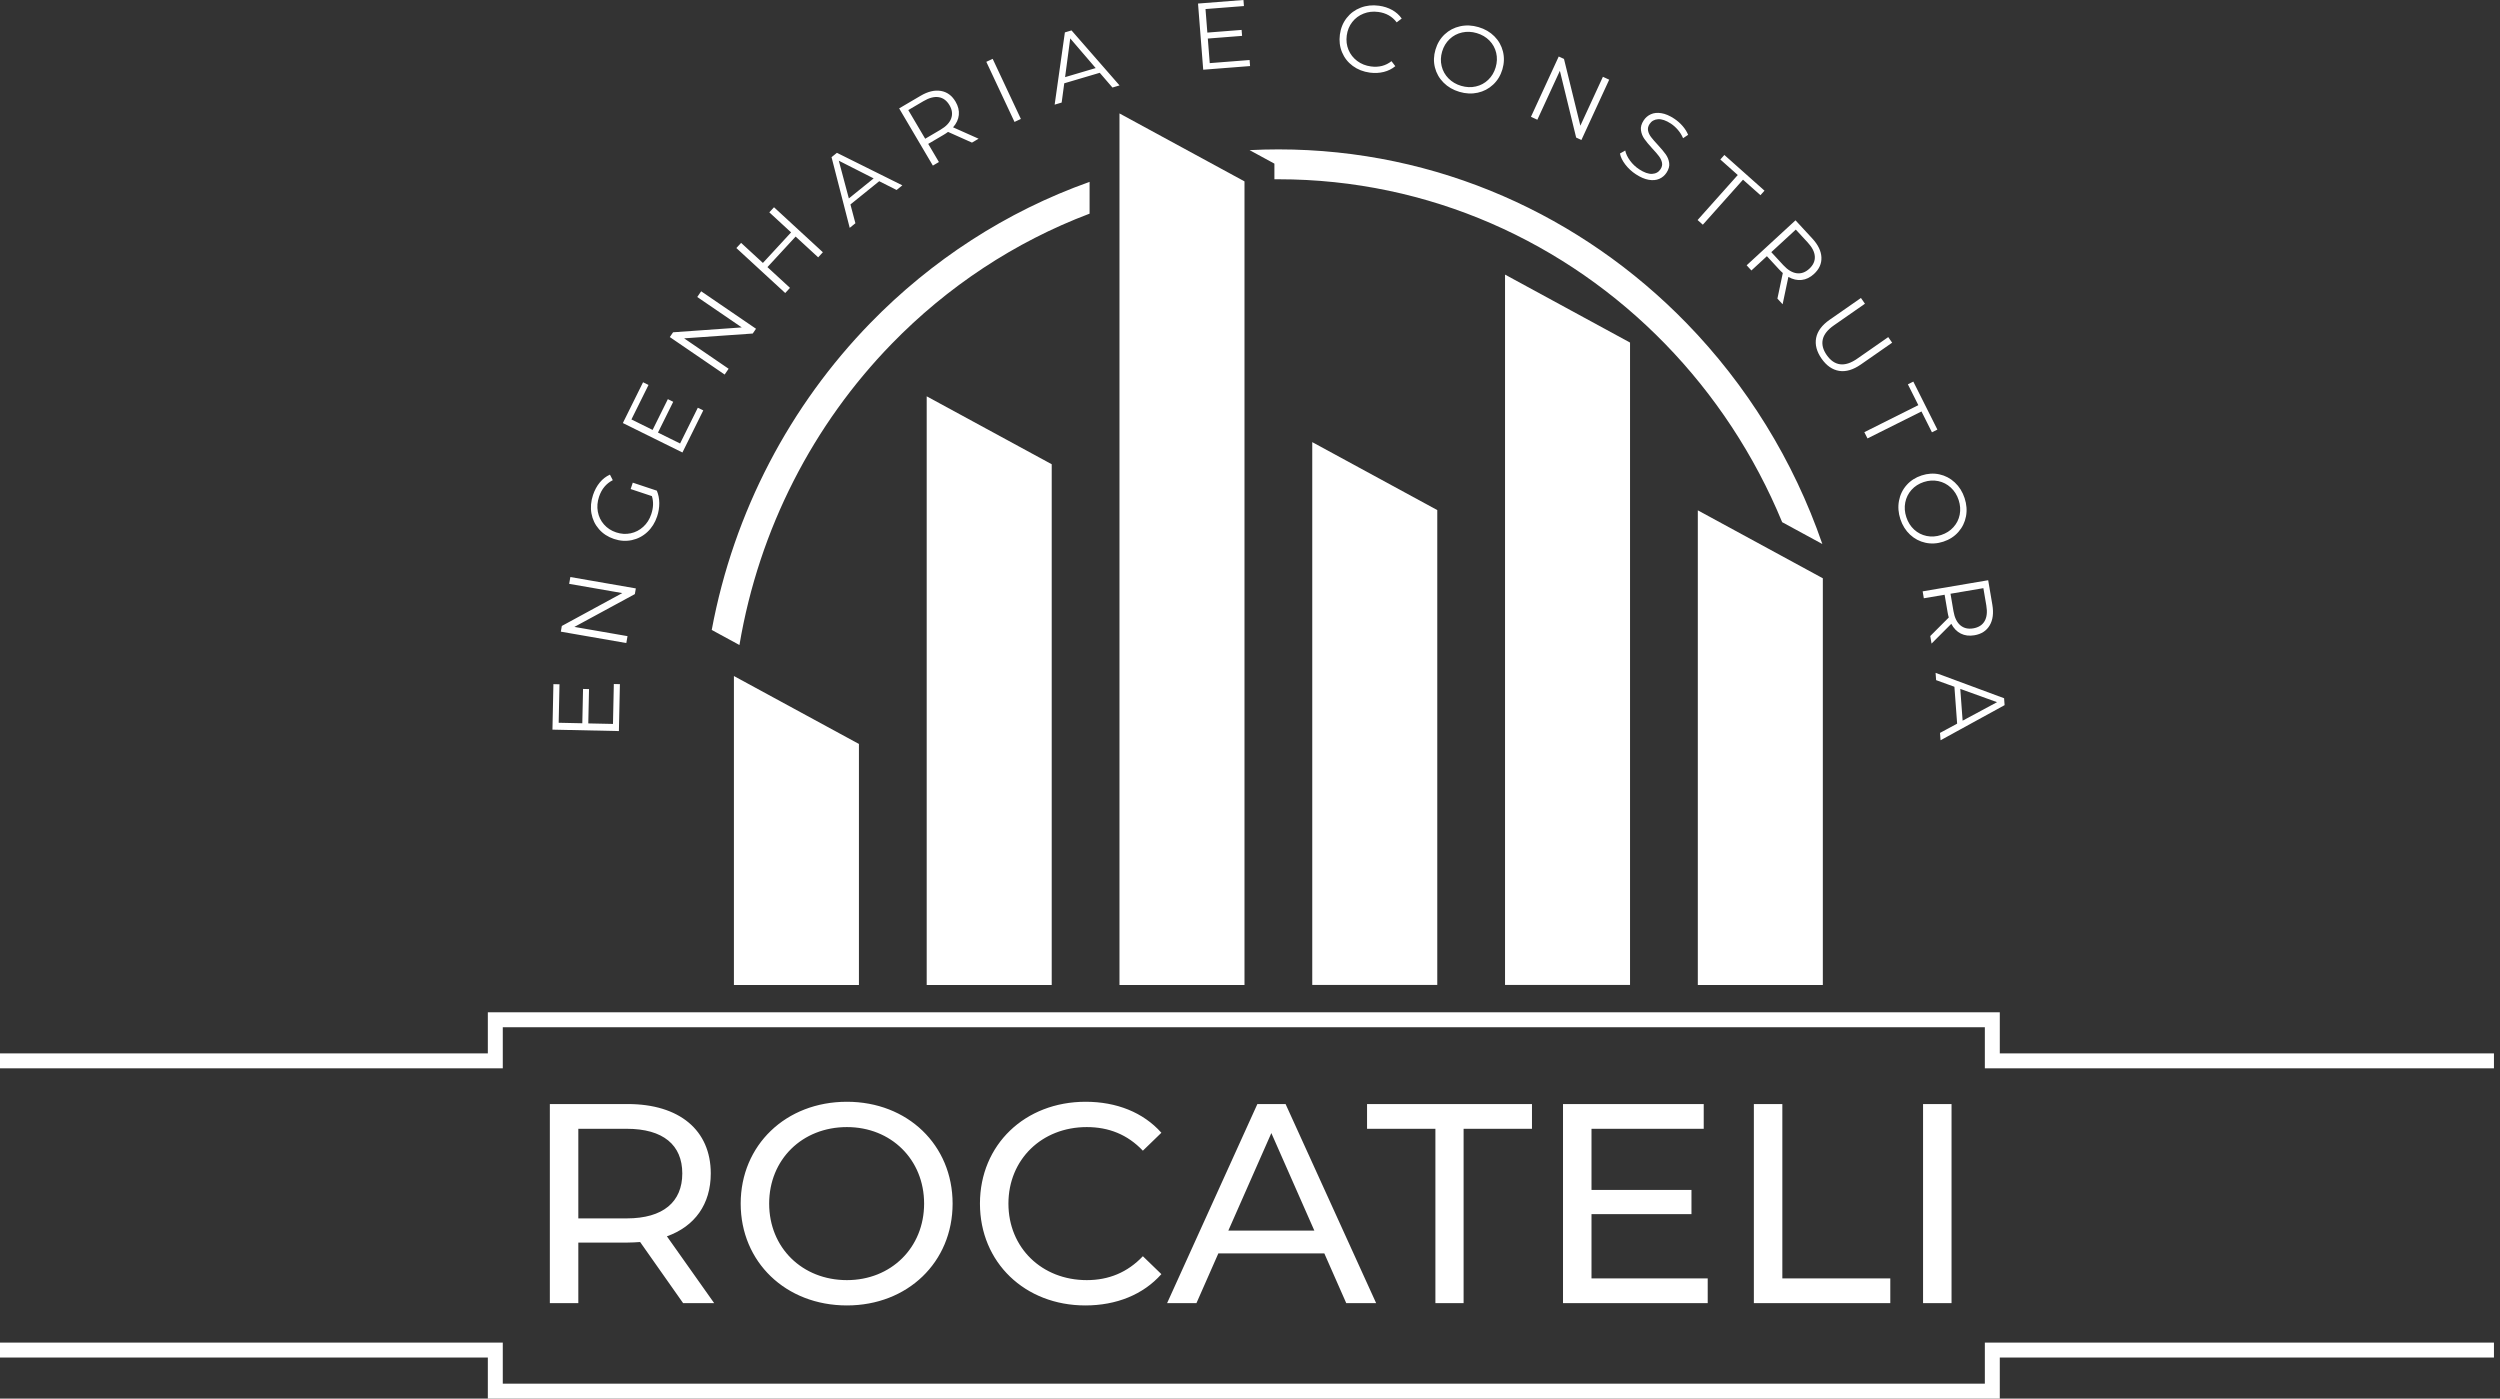
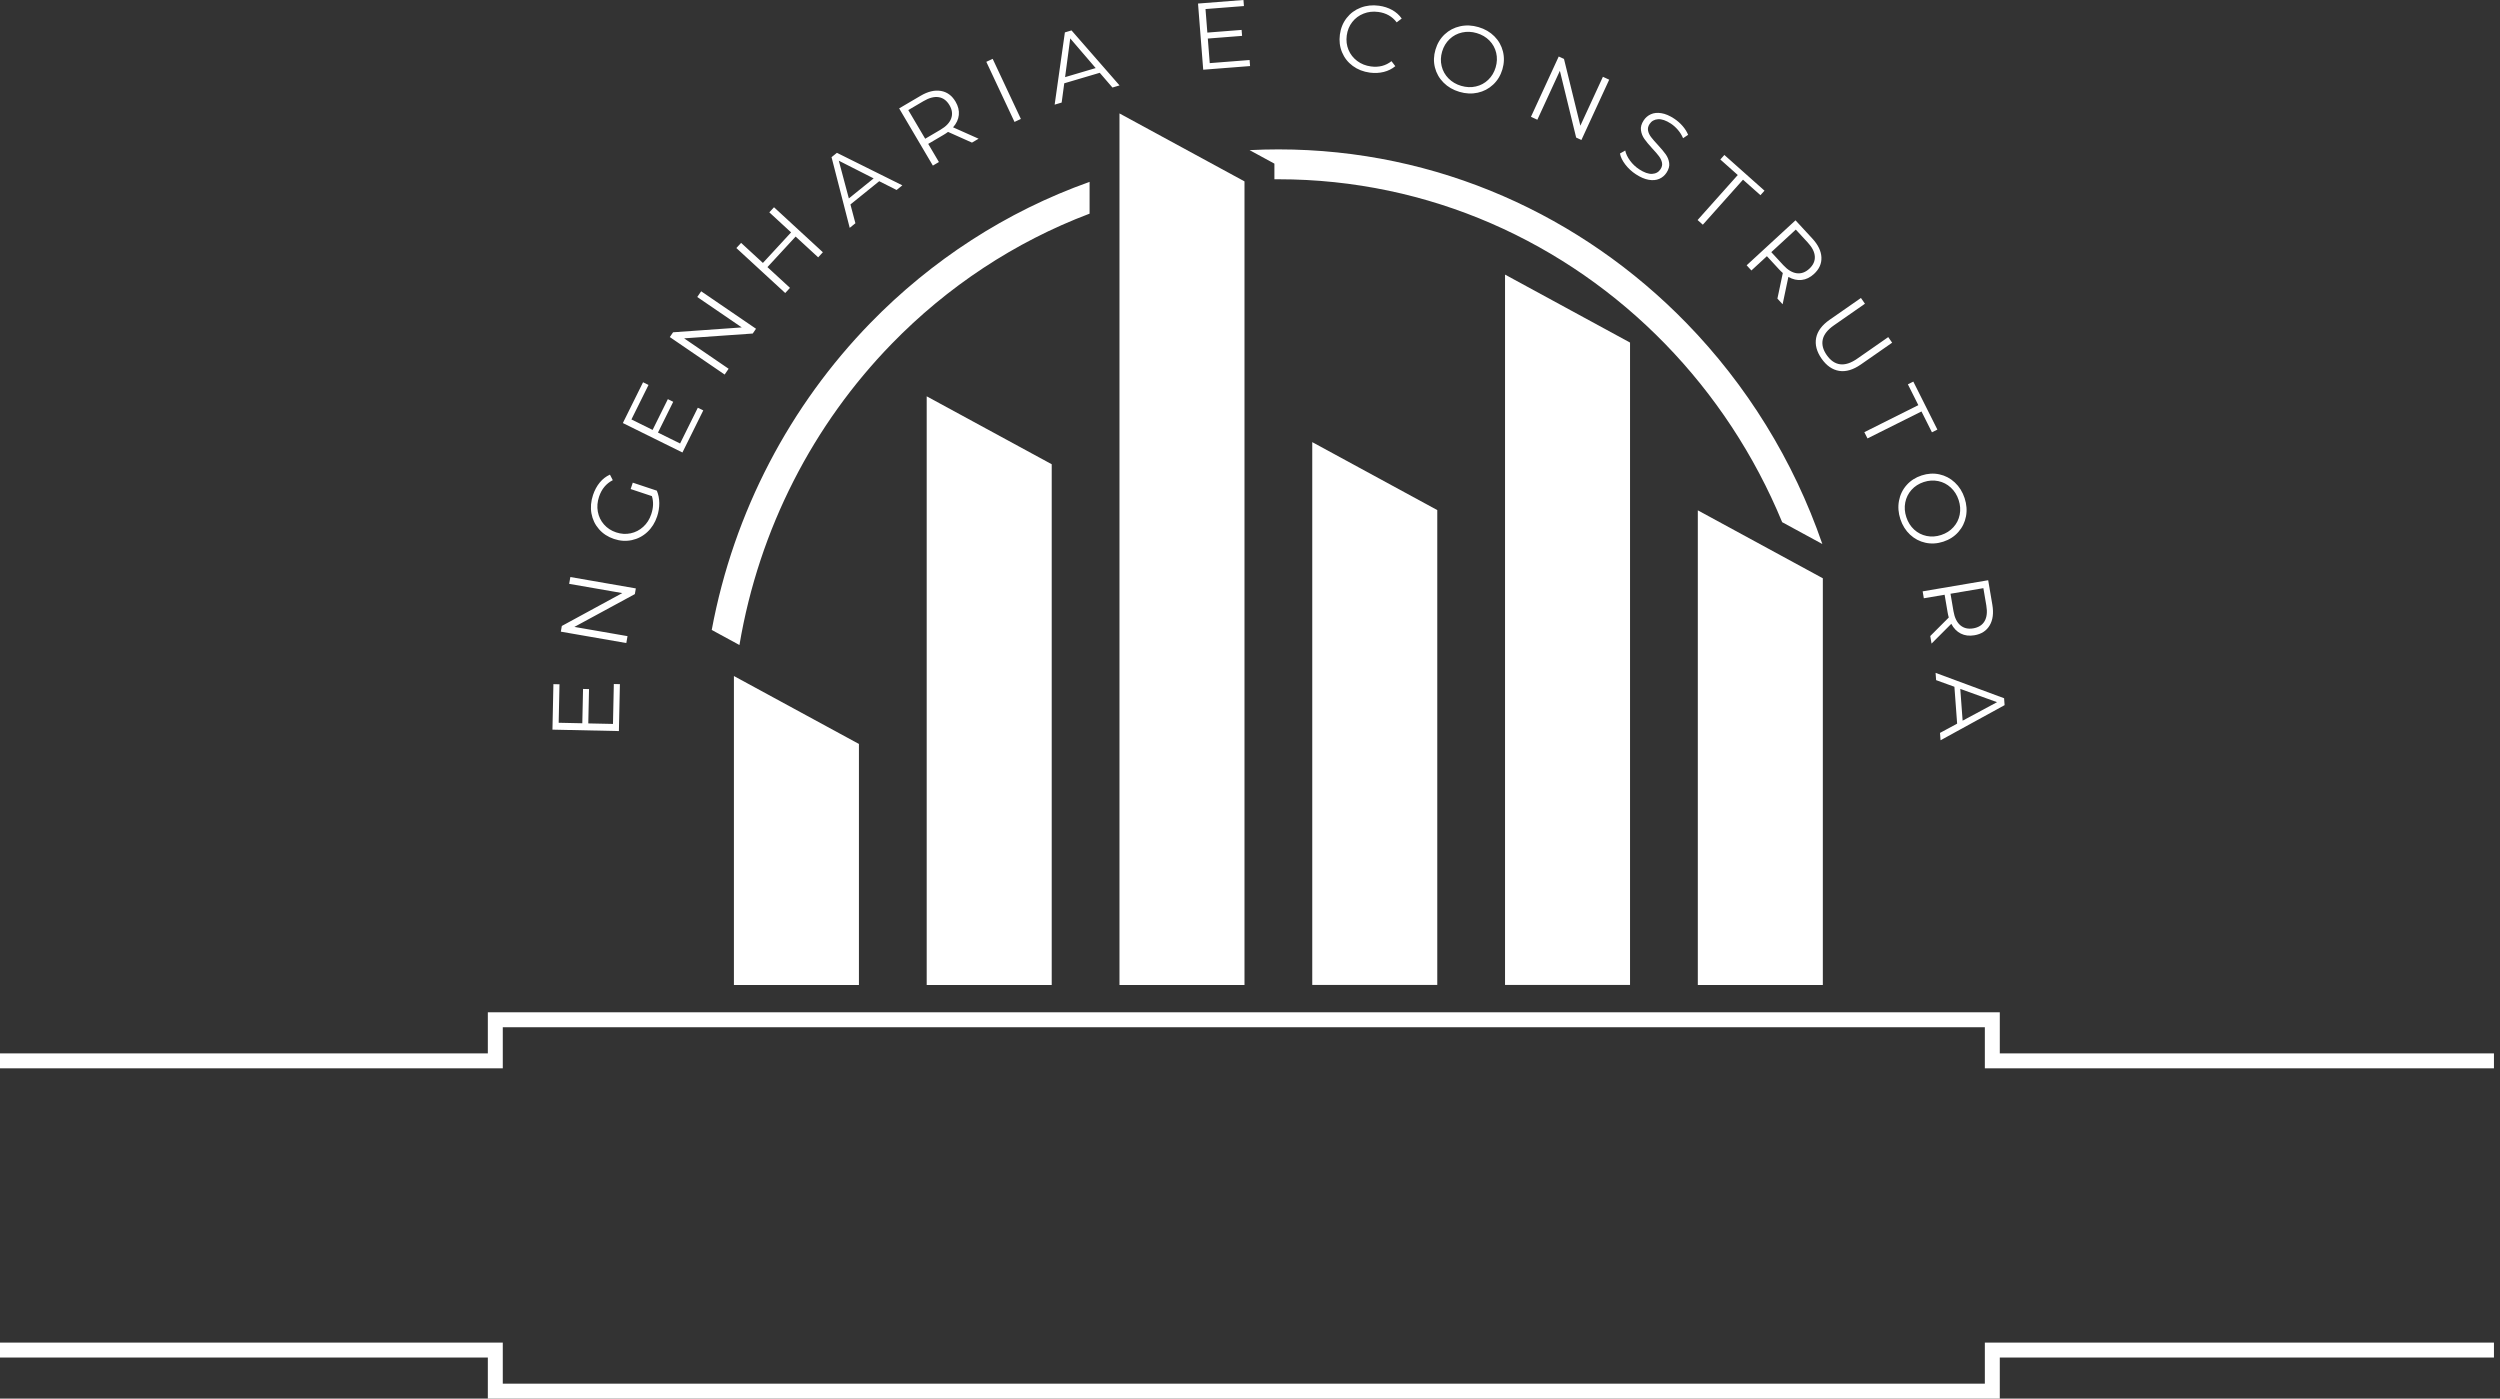
<svg xmlns="http://www.w3.org/2000/svg" width="143" height="80" viewBox="0 0 143 80" fill="none">
  <rect x="0" y="0" width="143" height="80" fill="#333333" stroke="none" />
  <path d="M73.123 8.545C82.238 8.545 90.49 12.341 96.463 18.478C99.9 22.01 102.582 26.315 104.238 31.118L101.94 29.869C100.356 26.029 98.067 22.571 95.241 19.666C89.581 13.851 81.76 10.254 73.123 10.254L72.896 10.255V9.36L71.475 8.587C72.021 8.56 72.57 8.545 73.123 8.545ZM62.324 12.221C58.03 13.844 54.178 16.406 51.006 19.666C46.541 24.253 43.42 30.221 42.296 36.895L40.711 36.033C41.974 29.246 45.21 23.177 49.783 18.478C53.278 14.888 57.553 12.099 62.324 10.403V12.221Z" fill="white" />
  <path d="M0 60.254H27.904V57.903H114.388V60.254H142.654V61.108H113.533V58.758H28.759V61.108H0V60.254Z" fill="white" />
  <path d="M0 76.795H28.759V79.146H113.533V76.795H142.654V77.65H114.388V80H27.904V77.65H0V76.795Z" fill="white" />
-   <path d="M40.852 74.541L38.147 70.717C39.744 70.148 40.656 68.879 40.656 67.121C40.656 64.648 38.864 63.151 35.899 63.151H31.451V74.541H33.08V71.075H35.899C36.143 71.075 36.387 71.059 36.615 71.043L39.076 74.541H40.852ZM35.85 69.692H33.08V64.567H35.85C37.935 64.567 39.027 65.494 39.027 67.121C39.027 68.748 37.935 69.692 35.85 69.692ZM48.444 74.671C51.914 74.671 54.489 72.198 54.489 68.846C54.489 65.494 51.914 63.021 48.444 63.021C44.941 63.021 42.367 65.51 42.367 68.846C42.367 72.182 44.941 74.671 48.444 74.671ZM48.444 73.223C45.886 73.223 43.996 71.368 43.996 68.846C43.996 66.324 45.886 64.469 48.444 64.469C50.969 64.469 52.859 66.324 52.859 68.846C52.859 71.368 50.969 73.223 48.444 73.223ZM62.081 74.671C63.857 74.671 65.389 74.053 66.431 72.881L65.372 71.856C64.493 72.784 63.417 73.223 62.163 73.223C59.589 73.223 57.682 71.368 57.682 68.846C57.682 66.324 59.589 64.469 62.163 64.469C63.417 64.469 64.493 64.892 65.372 65.82L66.431 64.794C65.389 63.623 63.857 63.021 62.097 63.021C58.627 63.021 56.053 65.478 56.053 68.846C56.053 72.214 58.627 74.671 62.081 74.671ZM77.006 74.541H78.716L73.535 63.151H71.922L66.757 74.541H68.436L69.69 71.693H75.751L77.006 74.541ZM70.26 70.392L72.721 64.811L75.181 70.392H70.26ZM82.105 74.541H83.718V64.567H87.629V63.151H78.195V64.567H82.105V74.541ZM91.034 73.125V69.448H96.752V68.065H91.034V64.567H97.453V63.151H89.404V74.541H97.681V73.125H91.034ZM100.321 74.541H108.125V73.125H101.95V63.151H100.321V74.541ZM109.999 74.541H111.628V63.151H109.999V74.541Z" fill="white" />
  <path fill-rule="evenodd" clip-rule="evenodd" d="M41.98 38.669V56.341H49.131V42.555L41.98 38.669Z" fill="white" />
  <path fill-rule="evenodd" clip-rule="evenodd" d="M53.007 22.669V56.341H60.158V26.555L53.007 22.669Z" fill="white" />
  <path fill-rule="evenodd" clip-rule="evenodd" d="M64.034 6.488V56.341H71.185V10.375L64.034 6.488Z" fill="white" />
  <path fill-rule="evenodd" clip-rule="evenodd" d="M75.061 25.29V56.34H82.212V29.177L75.061 25.29Z" fill="white" />
  <path fill-rule="evenodd" clip-rule="evenodd" d="M86.088 15.707V56.34H93.238V19.595L86.088 15.707Z" fill="white" />
-   <path fill-rule="evenodd" clip-rule="evenodd" d="M97.115 29.191V56.341H104.266V33.078L97.115 29.191Z" fill="white" />
+   <path fill-rule="evenodd" clip-rule="evenodd" d="M97.115 29.191V56.341H104.266V33.078L97.115 29.191" fill="white" />
  <path d="M35.111 39.126L35.458 39.133L35.401 41.817L31.6 41.736L31.655 39.133L32.003 39.141L31.956 41.342L33.308 41.371L33.35 39.408L33.692 39.416L33.65 41.379L35.062 41.409L35.111 39.126ZM32.624 33.006L36.37 33.657L36.313 33.983L32.855 35.859L35.894 36.387L35.825 36.782L32.08 36.131L32.136 35.805L35.595 33.924L32.556 33.396L32.624 33.006ZM36.073 27.973L36.195 27.608L37.571 28.066C37.662 28.284 37.709 28.52 37.711 28.776C37.713 29.032 37.672 29.287 37.587 29.541C37.467 29.901 37.279 30.199 37.025 30.434C36.771 30.67 36.476 30.823 36.141 30.895C35.806 30.966 35.465 30.944 35.119 30.828C34.772 30.712 34.486 30.526 34.261 30.268C34.036 30.01 33.893 29.71 33.831 29.37C33.77 29.029 33.8 28.677 33.921 28.313C34.013 28.039 34.141 27.801 34.305 27.601C34.47 27.4 34.664 27.25 34.889 27.149L35.051 27.466C34.675 27.657 34.413 27.972 34.266 28.411C34.169 28.703 34.145 28.987 34.195 29.265C34.246 29.543 34.363 29.787 34.546 29.997C34.73 30.207 34.962 30.359 35.244 30.453C35.526 30.546 35.802 30.564 36.074 30.506C36.345 30.448 36.585 30.324 36.793 30.134C37.002 29.945 37.155 29.704 37.252 29.412C37.376 29.042 37.388 28.697 37.289 28.378L36.073 27.973ZM39.915 23.322L40.227 23.475L39.035 25.882L35.627 24.198L36.783 21.865L37.095 22.019L36.117 23.992L37.329 24.591L38.201 22.831L38.508 22.983L37.636 24.743L38.901 25.368L39.915 23.322ZM40.107 16.662L43.244 18.805L43.057 19.078L39.132 19.353L41.677 21.093L41.45 21.424L38.313 19.28L38.5 19.007L42.429 18.728L39.883 16.988L40.107 16.662ZM44.273 11.855L47.068 14.429L46.8 14.72L45.51 13.532L43.898 15.279L45.187 16.466L44.915 16.761L42.12 14.188L42.392 13.893L43.638 15.04L45.25 13.293L44.005 12.146L44.273 11.855ZM50.291 10.365L48.645 11.695L48.929 12.77L48.604 13.033L47.564 8.99L47.872 8.741L51.614 10.601L51.285 10.867L50.291 10.365ZM49.973 10.204L47.979 9.192L48.554 11.35L49.973 10.204ZM55.597 8.157L54.228 7.545C54.15 7.604 54.065 7.66 53.974 7.713L53.094 8.231L53.706 9.268L53.36 9.472L51.431 6.2L52.658 5.479C53.076 5.233 53.462 5.141 53.817 5.201C54.172 5.261 54.452 5.465 54.657 5.814C54.808 6.07 54.87 6.324 54.845 6.576C54.819 6.828 54.709 7.064 54.515 7.283L55.976 7.934L55.597 8.157ZM53.791 7.424C54.116 7.234 54.322 7.016 54.409 6.772C54.496 6.528 54.464 6.276 54.311 6.018C54.155 5.753 53.949 5.6 53.694 5.559C53.439 5.518 53.149 5.593 52.825 5.784L51.954 6.296L52.921 7.936L53.791 7.424ZM56.417 3.536L56.781 3.366L58.394 6.804L58.03 6.974L56.417 3.536ZM62.906 4.164L60.875 4.765L60.727 5.867L60.326 5.986L60.911 1.853L61.291 1.74L64.038 4.886L63.632 5.007L62.906 4.164ZM62.673 3.894L61.217 2.197L60.923 4.412L62.673 3.894ZM71.477 3.433L71.504 3.779L68.824 3.988L68.527 0.203L71.126 0L71.153 0.346L68.955 0.518L69.06 1.864L71.02 1.711L71.047 2.052L69.087 2.205L69.197 3.611L71.477 3.433ZM78.354 4.154C77.981 4.103 77.656 3.976 77.378 3.771C77.1 3.566 76.896 3.306 76.765 2.991C76.634 2.676 76.593 2.338 76.641 1.976C76.69 1.614 76.819 1.298 77.029 1.029C77.239 0.76 77.505 0.563 77.829 0.439C78.152 0.314 78.501 0.277 78.874 0.327C79.154 0.365 79.406 0.446 79.63 0.571C79.855 0.696 80.037 0.859 80.178 1.06L79.891 1.279C79.637 0.942 79.286 0.743 78.837 0.683C78.539 0.643 78.259 0.675 77.997 0.778C77.734 0.882 77.518 1.043 77.348 1.261C77.178 1.479 77.074 1.735 77.034 2.028C76.995 2.322 77.028 2.597 77.134 2.852C77.241 3.107 77.407 3.319 77.632 3.488C77.858 3.657 78.12 3.761 78.418 3.801C78.87 3.862 79.262 3.761 79.593 3.499L79.812 3.785C79.623 3.942 79.402 4.052 79.151 4.115C78.9 4.178 78.634 4.191 78.354 4.154ZM83.479 5.254C83.118 5.148 82.814 4.971 82.568 4.723C82.323 4.476 82.159 4.187 82.077 3.858C81.995 3.528 82.005 3.188 82.109 2.838C82.212 2.488 82.388 2.196 82.636 1.964C82.884 1.732 83.178 1.578 83.519 1.503C83.86 1.428 84.212 1.444 84.573 1.551C84.934 1.657 85.236 1.833 85.479 2.078C85.722 2.322 85.885 2.611 85.968 2.942C86.051 3.274 86.041 3.615 85.938 3.966C85.834 4.316 85.657 4.608 85.407 4.841C85.157 5.075 84.863 5.229 84.526 5.303C84.189 5.377 83.84 5.361 83.479 5.254ZM83.58 4.911C83.868 4.996 84.148 5.008 84.419 4.946C84.69 4.885 84.926 4.758 85.126 4.566C85.326 4.374 85.468 4.136 85.552 3.852C85.636 3.568 85.646 3.291 85.582 3.021C85.518 2.752 85.389 2.518 85.195 2.319C85.001 2.121 84.76 1.979 84.471 1.894C84.183 1.809 83.903 1.797 83.63 1.858C83.357 1.919 83.12 2.045 82.918 2.236C82.716 2.428 82.573 2.666 82.489 2.95C82.405 3.234 82.396 3.511 82.462 3.781C82.527 4.051 82.658 4.286 82.854 4.485C83.05 4.684 83.292 4.826 83.58 4.911ZM92.046 4.558L90.457 8.007L90.156 7.869L89.225 4.05L87.936 6.849L87.571 6.681L89.159 3.232L89.46 3.37L90.396 7.191L91.686 4.393L92.046 4.558ZM93.57 9.968C93.334 9.813 93.133 9.627 92.966 9.409C92.8 9.192 92.698 8.982 92.662 8.781L92.963 8.609C93.002 8.799 93.094 8.992 93.238 9.188C93.382 9.384 93.555 9.549 93.758 9.682C94.043 9.869 94.29 9.956 94.501 9.945C94.712 9.934 94.872 9.846 94.981 9.68C95.065 9.553 95.093 9.426 95.065 9.3C95.038 9.174 94.981 9.054 94.896 8.939C94.811 8.825 94.685 8.678 94.517 8.499C94.317 8.282 94.165 8.098 94.06 7.949C93.954 7.8 93.889 7.635 93.863 7.453C93.837 7.272 93.889 7.083 94.018 6.887C94.123 6.727 94.261 6.609 94.433 6.533C94.604 6.457 94.803 6.437 95.03 6.474C95.257 6.51 95.501 6.614 95.761 6.785C95.943 6.904 96.104 7.045 96.246 7.209C96.387 7.373 96.492 7.541 96.561 7.712L96.272 7.905C96.197 7.73 96.098 7.571 95.975 7.428C95.853 7.285 95.719 7.166 95.574 7.07C95.295 6.888 95.05 6.804 94.839 6.819C94.628 6.834 94.466 6.926 94.355 7.095C94.272 7.222 94.243 7.349 94.27 7.477C94.296 7.605 94.354 7.727 94.444 7.844C94.534 7.962 94.661 8.109 94.826 8.286C95.021 8.497 95.172 8.677 95.279 8.827C95.386 8.977 95.452 9.142 95.477 9.321C95.503 9.499 95.452 9.685 95.325 9.879C95.219 10.039 95.08 10.157 94.907 10.232C94.735 10.306 94.534 10.324 94.305 10.284C94.075 10.244 93.831 10.138 93.57 9.968ZM99.4 10.011L98.403 9.123L98.634 8.864L100.929 10.906L100.698 11.165L99.7 10.278L97.402 12.853L97.102 12.586L99.4 10.011ZM101.668 17.081L101.977 15.616C101.903 15.552 101.83 15.481 101.759 15.404L101.067 14.654L100.18 15.471L99.908 15.175L102.703 12.602L103.668 13.647C103.996 14.003 104.169 14.361 104.185 14.719C104.201 15.078 104.06 15.395 103.762 15.669C103.544 15.87 103.309 15.985 103.056 16.013C102.804 16.041 102.55 15.984 102.295 15.84L101.966 17.404L101.668 17.081ZM102.003 15.165C102.258 15.441 102.515 15.596 102.772 15.629C103.03 15.663 103.269 15.578 103.49 15.374C103.716 15.166 103.822 14.933 103.808 14.675C103.794 14.418 103.66 14.15 103.405 13.874L102.72 13.132L101.318 14.423L102.003 15.165ZM104.194 20.515C103.913 20.112 103.809 19.716 103.883 19.33C103.958 18.943 104.216 18.596 104.659 18.288L106.446 17.044L106.675 17.373L104.902 18.608C104.54 18.86 104.326 19.13 104.262 19.417C104.198 19.704 104.273 20.002 104.488 20.31C104.706 20.622 104.96 20.797 105.252 20.836C105.545 20.875 105.872 20.769 106.234 20.516L108.007 19.282L108.231 19.602L106.444 20.846C106.002 21.154 105.587 21.277 105.199 21.214C104.811 21.151 104.476 20.918 104.194 20.515ZM109.729 23.175L109.131 21.983L109.442 21.827L110.818 24.572L110.507 24.728L109.909 23.535L106.82 25.078L106.64 24.72L109.729 23.175ZM108.701 29.695C108.584 29.338 108.557 28.988 108.622 28.645C108.686 28.302 108.831 28.003 109.056 27.749C109.281 27.494 109.567 27.31 109.914 27.196C110.262 27.082 110.602 27.061 110.934 27.133C111.266 27.205 111.56 27.359 111.815 27.597C112.071 27.835 112.257 28.133 112.375 28.49C112.492 28.847 112.519 29.195 112.455 29.534C112.391 29.872 112.246 30.17 112.02 30.427C111.794 30.684 111.507 30.869 111.16 30.983C110.813 31.097 110.472 31.118 110.137 31.045C109.802 30.972 109.509 30.818 109.256 30.583C109.004 30.348 108.819 30.052 108.701 29.695ZM109.042 29.583C109.136 29.868 109.285 30.105 109.489 30.293C109.694 30.48 109.932 30.602 110.204 30.658C110.476 30.713 110.753 30.695 111.035 30.602C111.317 30.509 111.551 30.36 111.736 30.155C111.922 29.949 112.042 29.71 112.095 29.438C112.148 29.165 112.128 28.887 112.034 28.601C111.941 28.316 111.791 28.079 111.586 27.89C111.381 27.7 111.142 27.576 110.87 27.519C110.597 27.462 110.32 27.48 110.038 27.572C109.756 27.665 109.522 27.815 109.337 28.022C109.152 28.229 109.033 28.47 108.98 28.744C108.927 29.018 108.948 29.298 109.042 29.583ZM110.411 36.381L111.47 35.321C111.443 35.227 111.42 35.128 111.403 35.024L111.232 34.019L110.043 34.221L109.976 33.825L113.724 33.189L113.962 34.59C114.043 35.068 113.993 35.462 113.81 35.771C113.628 36.081 113.337 36.27 112.937 36.337C112.644 36.387 112.385 36.355 112.158 36.241C111.931 36.127 111.75 35.941 111.614 35.682L110.484 36.814L110.411 36.381ZM111.738 34.956C111.801 35.327 111.932 35.596 112.129 35.765C112.327 35.933 112.574 35.992 112.87 35.942C113.173 35.89 113.39 35.753 113.519 35.529C113.648 35.305 113.681 35.008 113.618 34.638L113.449 33.643L111.569 33.962L111.738 34.956ZM111.948 41.393L111.792 39.283L110.746 38.904L110.715 38.487L114.634 39.939L114.663 40.334L111 42.343L110.968 41.922L111.948 41.393ZM112.262 41.223L114.231 40.164L112.128 39.405L112.262 41.223Z" fill="white" />
</svg>